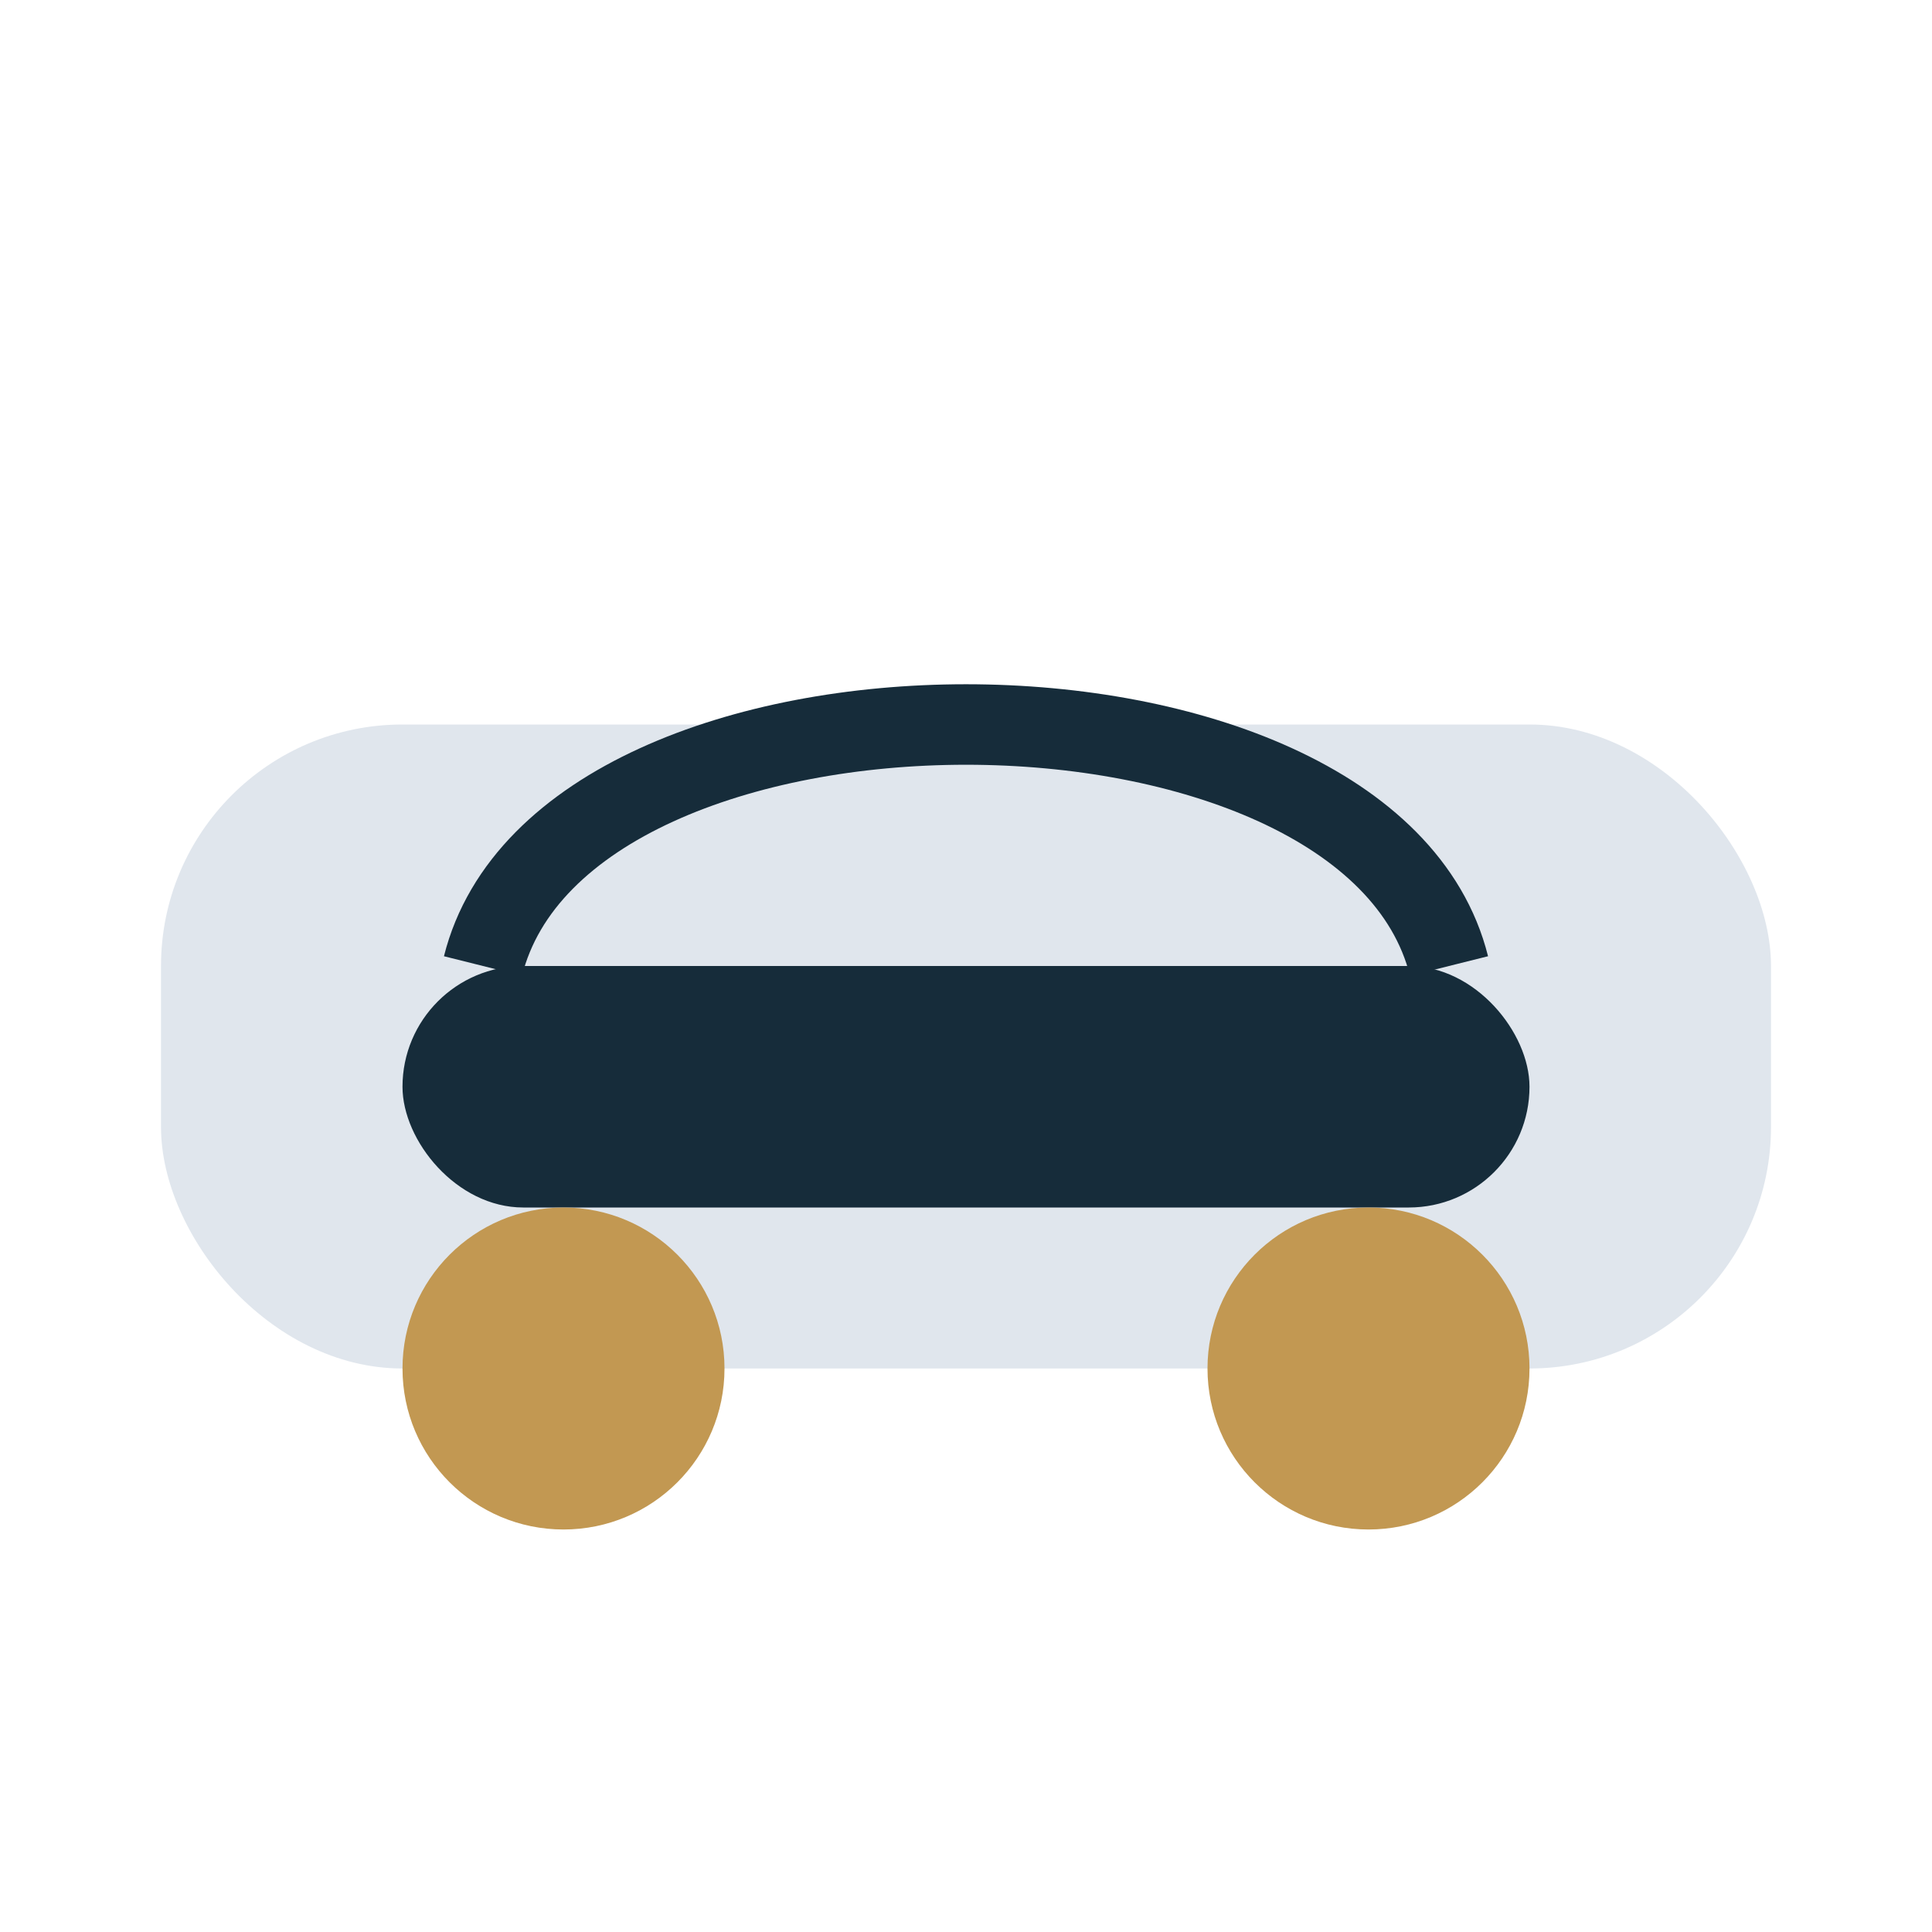
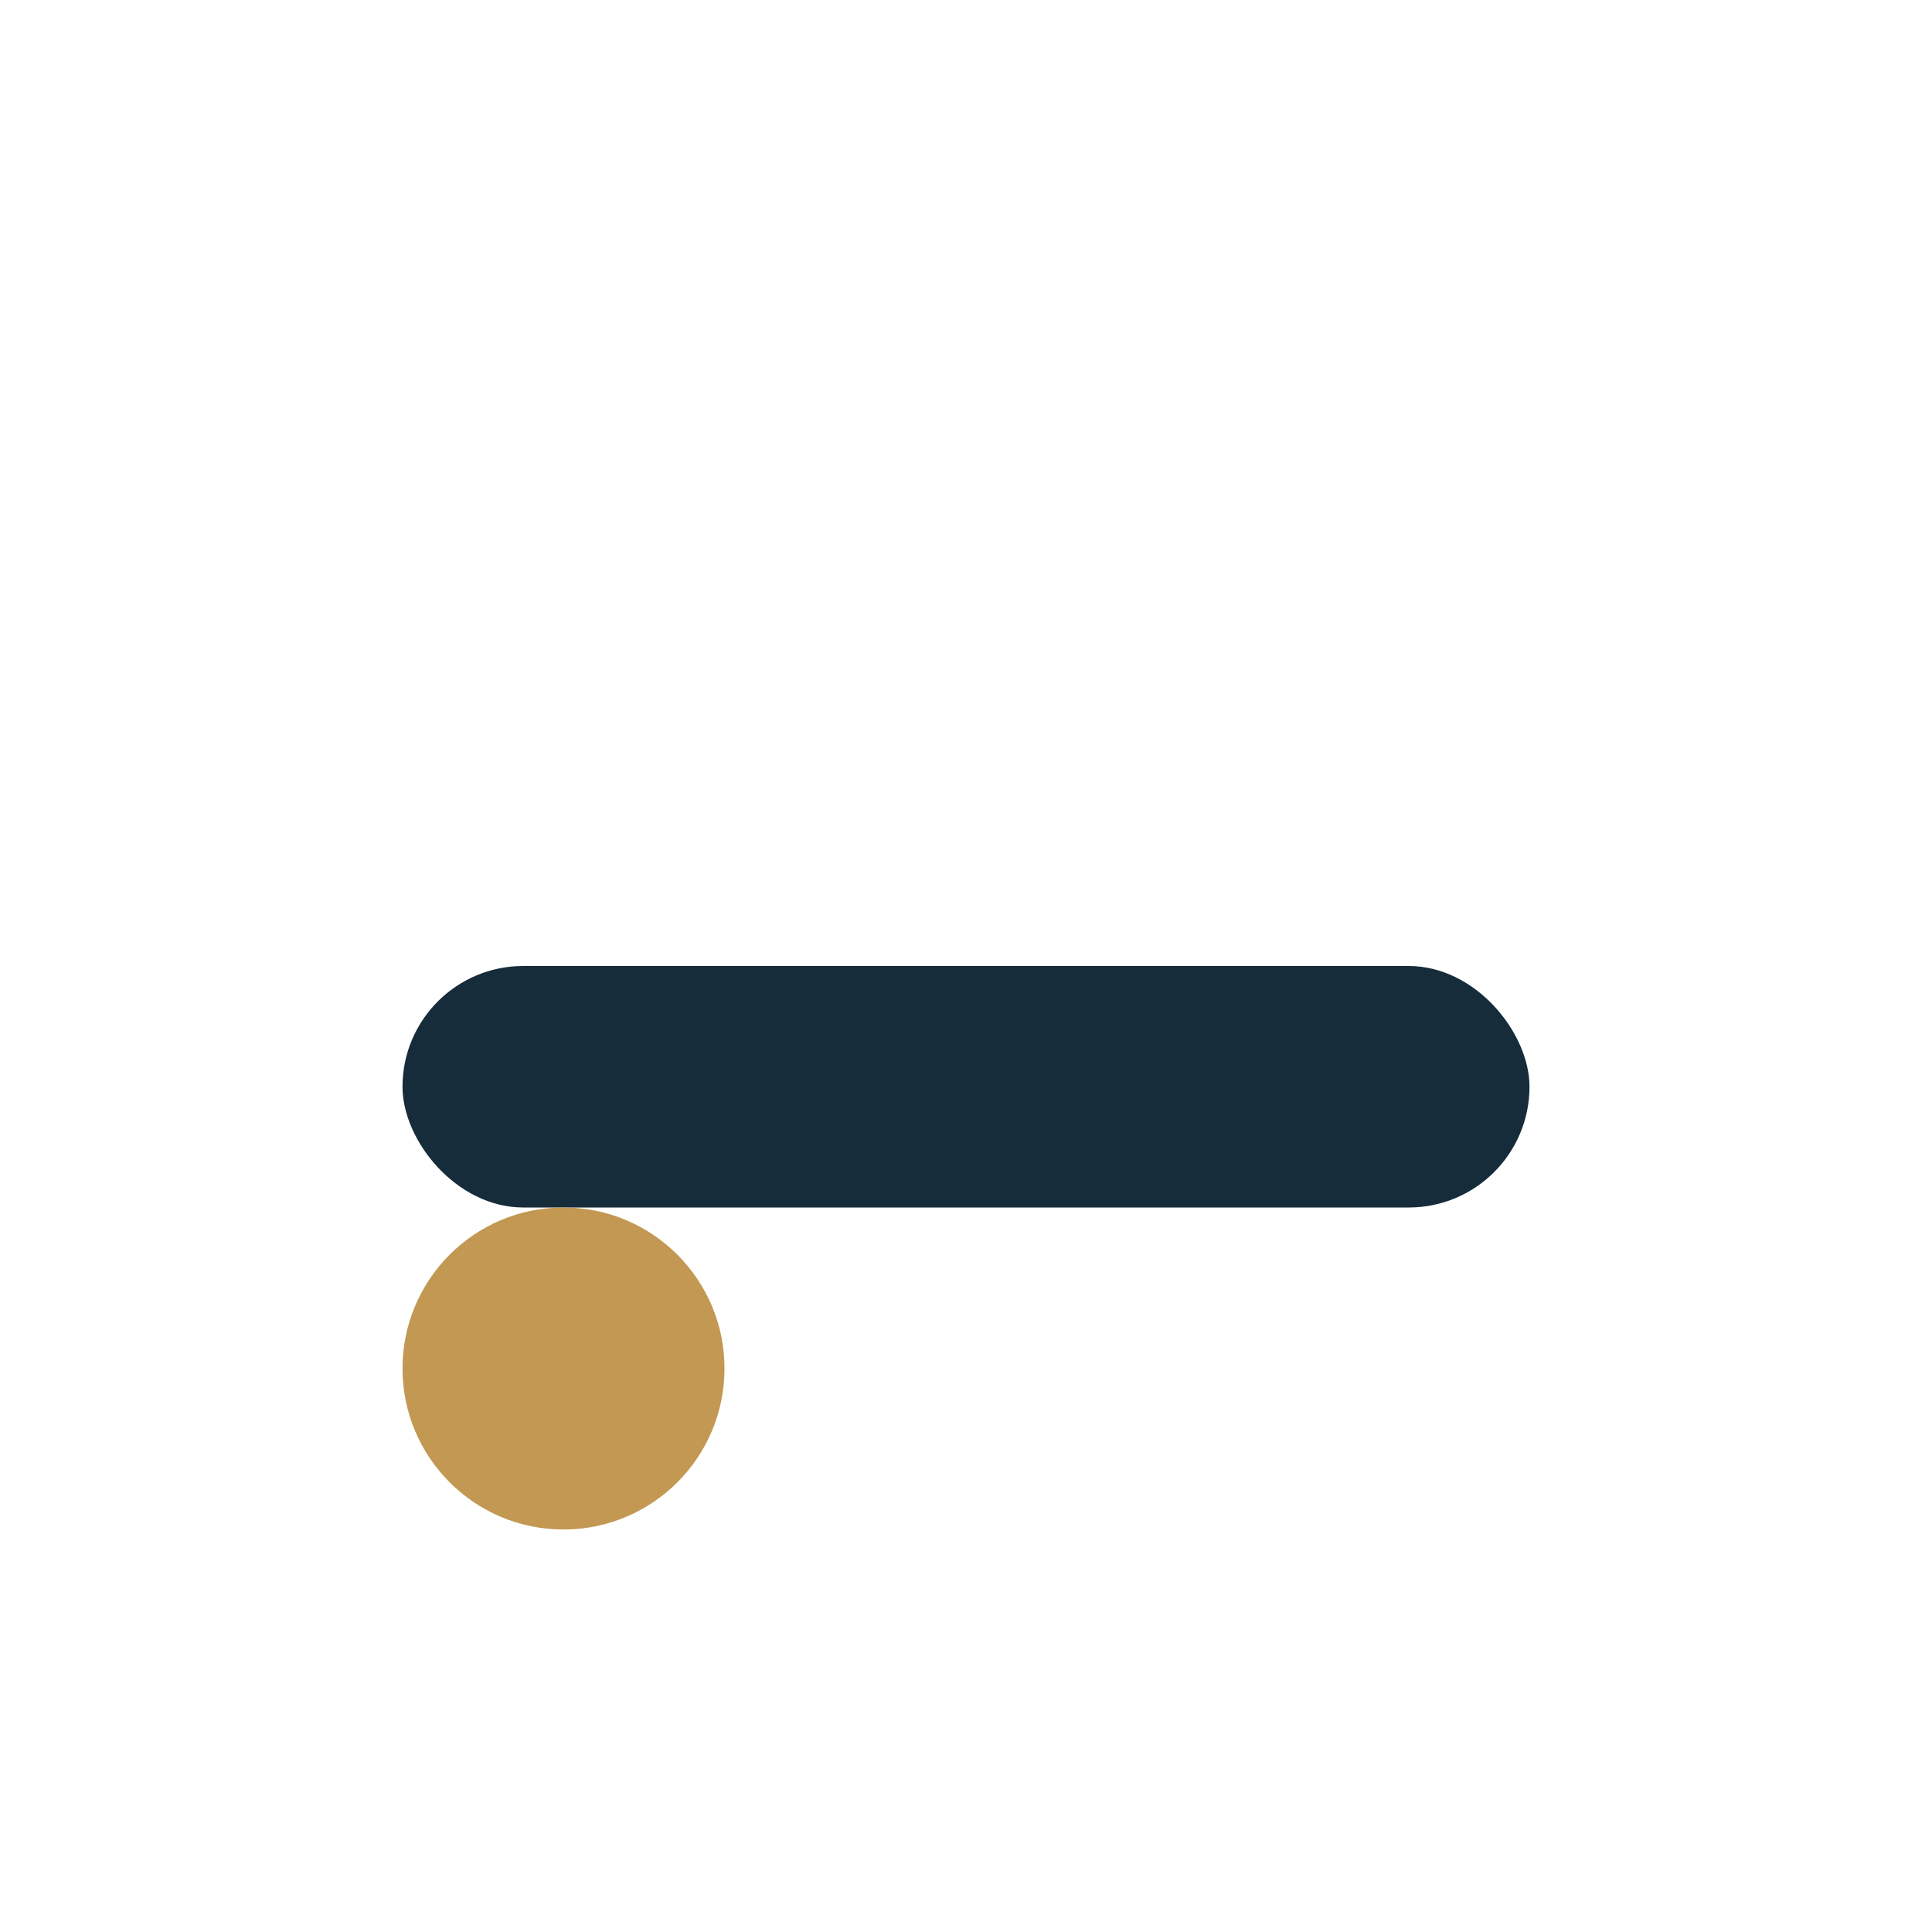
<svg xmlns="http://www.w3.org/2000/svg" width="48" height="48" viewBox="0 0 48 48">
-   <rect x="4" y="18" width="40" height="16" rx="6" fill="#E0E6ED" />
  <rect x="10" y="24" width="28" height="6" rx="3" fill="#162C3A" />
  <circle cx="14" cy="34" r="4" fill="#C29852" />
-   <circle cx="34" cy="34" r="4" fill="#C29852" />
-   <path d="M12 24c2-8 22-8 24 0" stroke="#162C3A" stroke-width="2" fill="none" />
</svg>